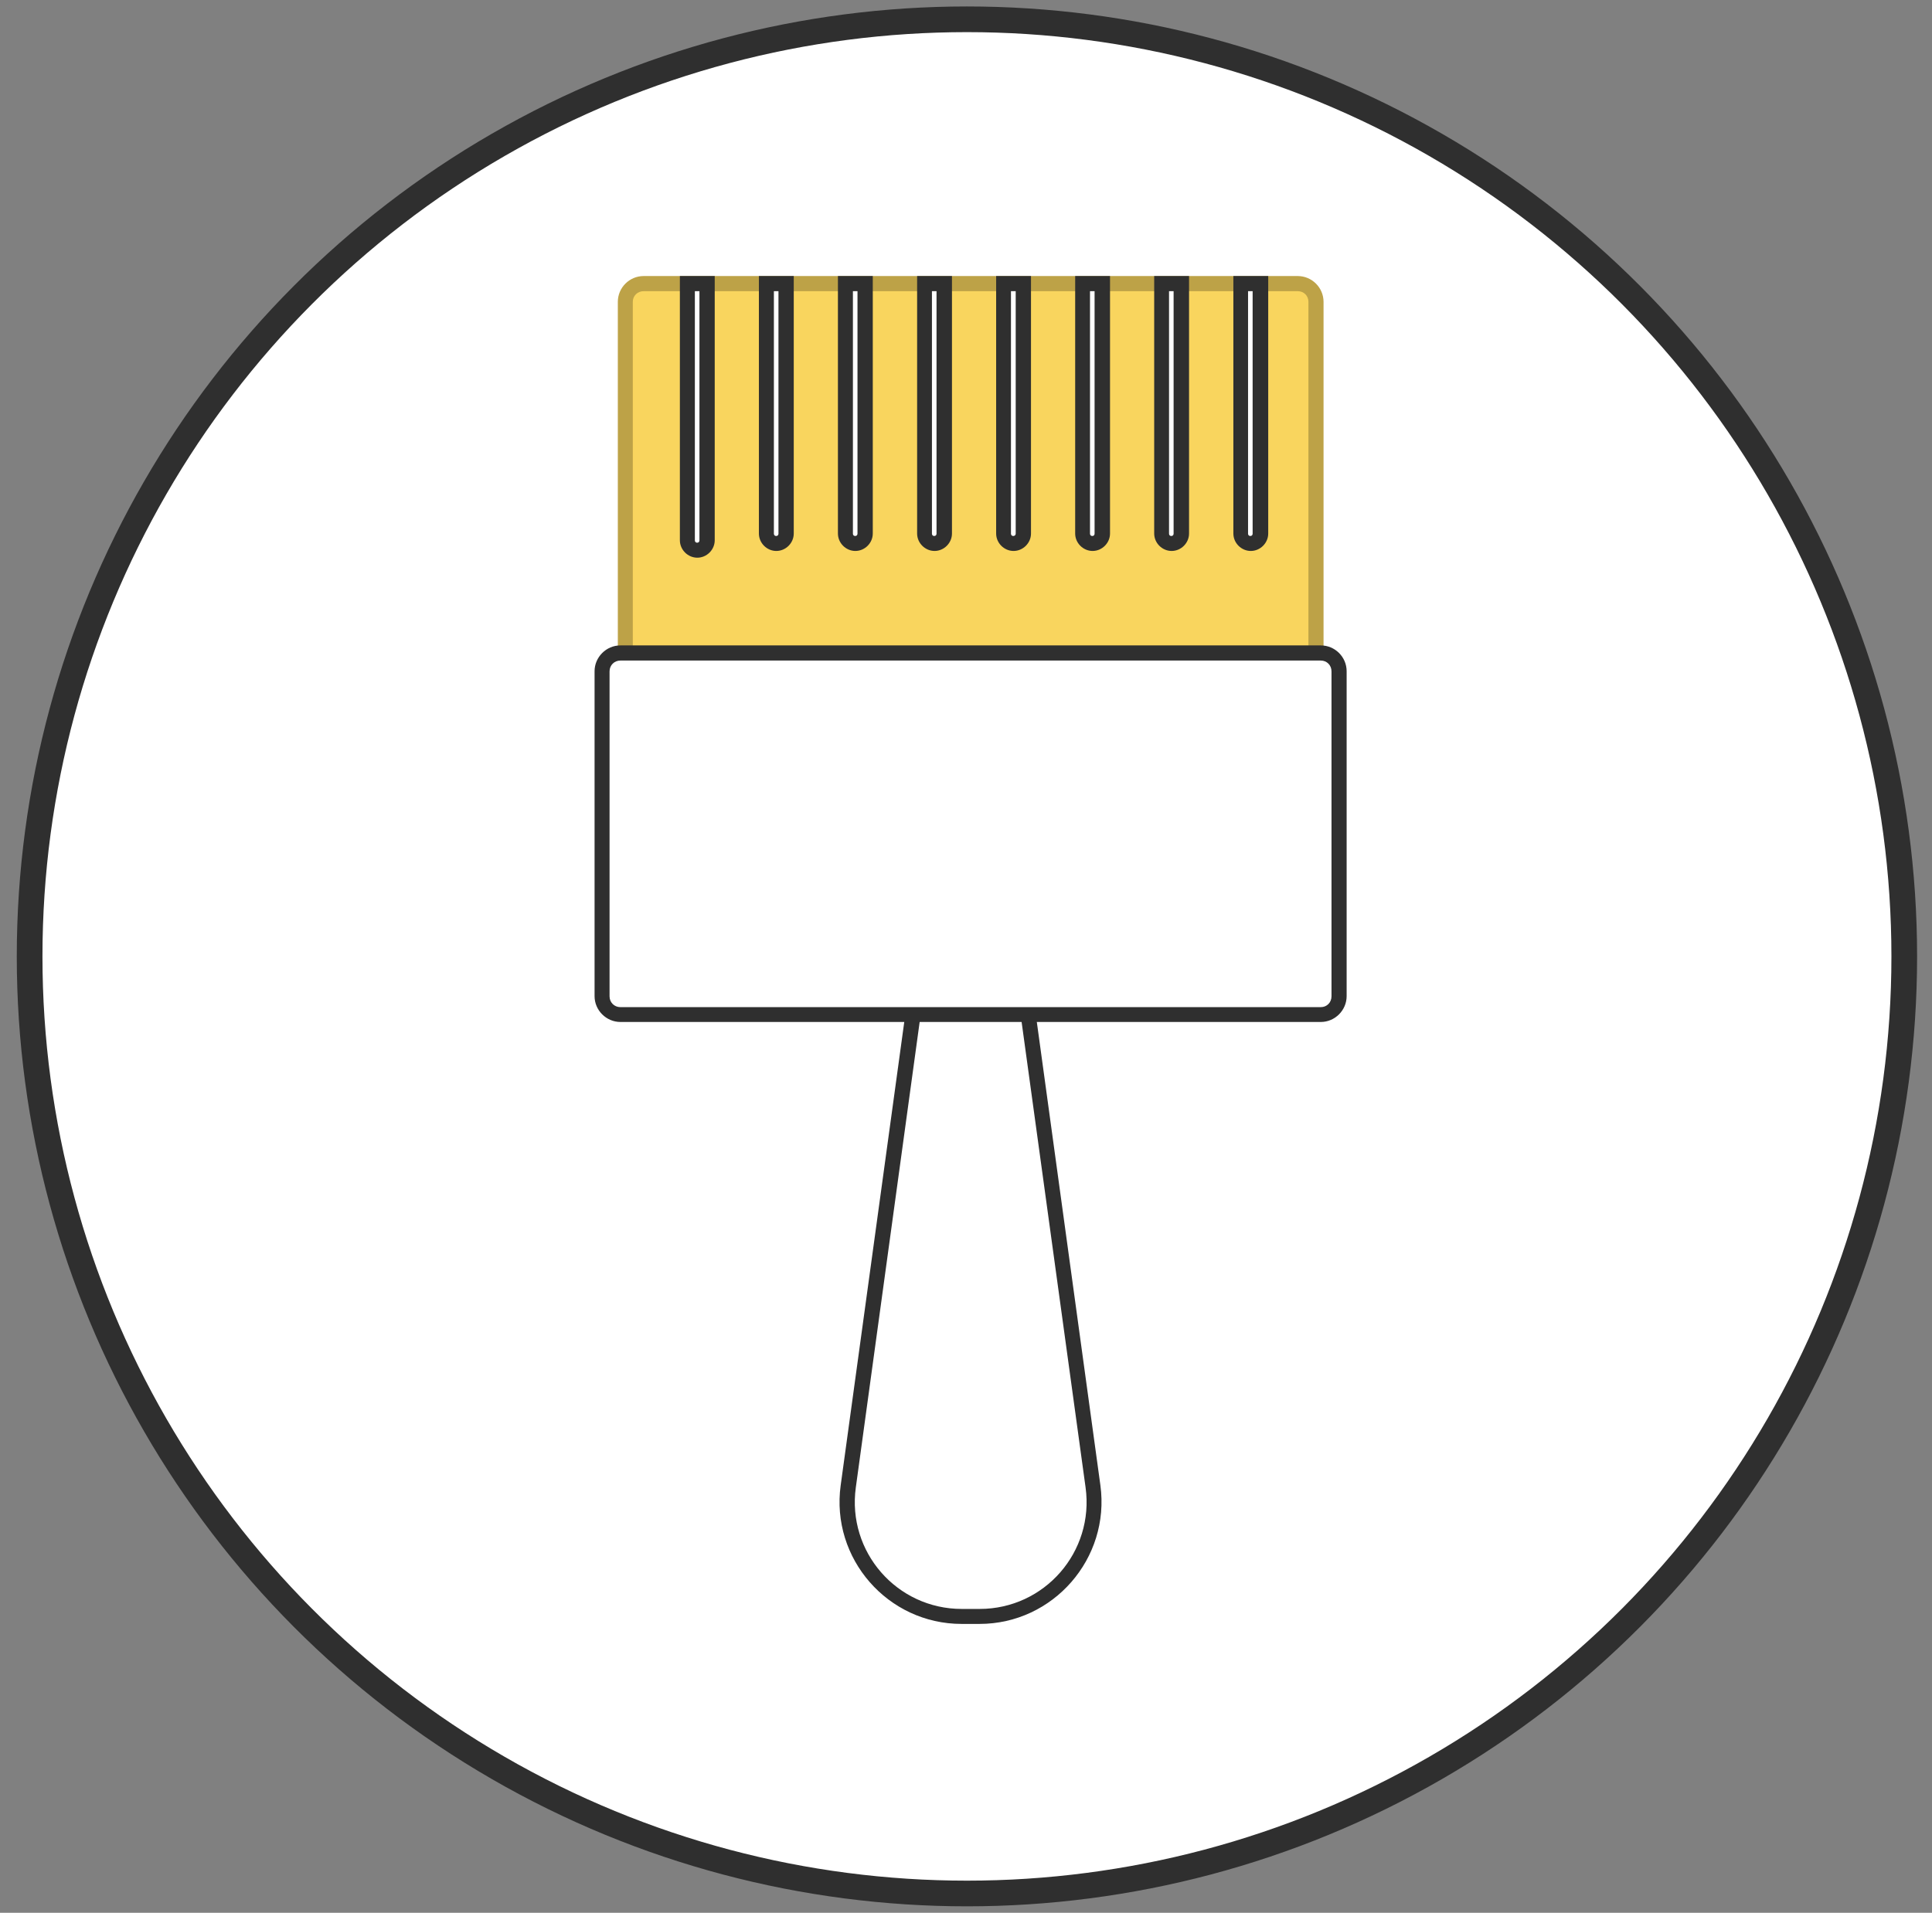
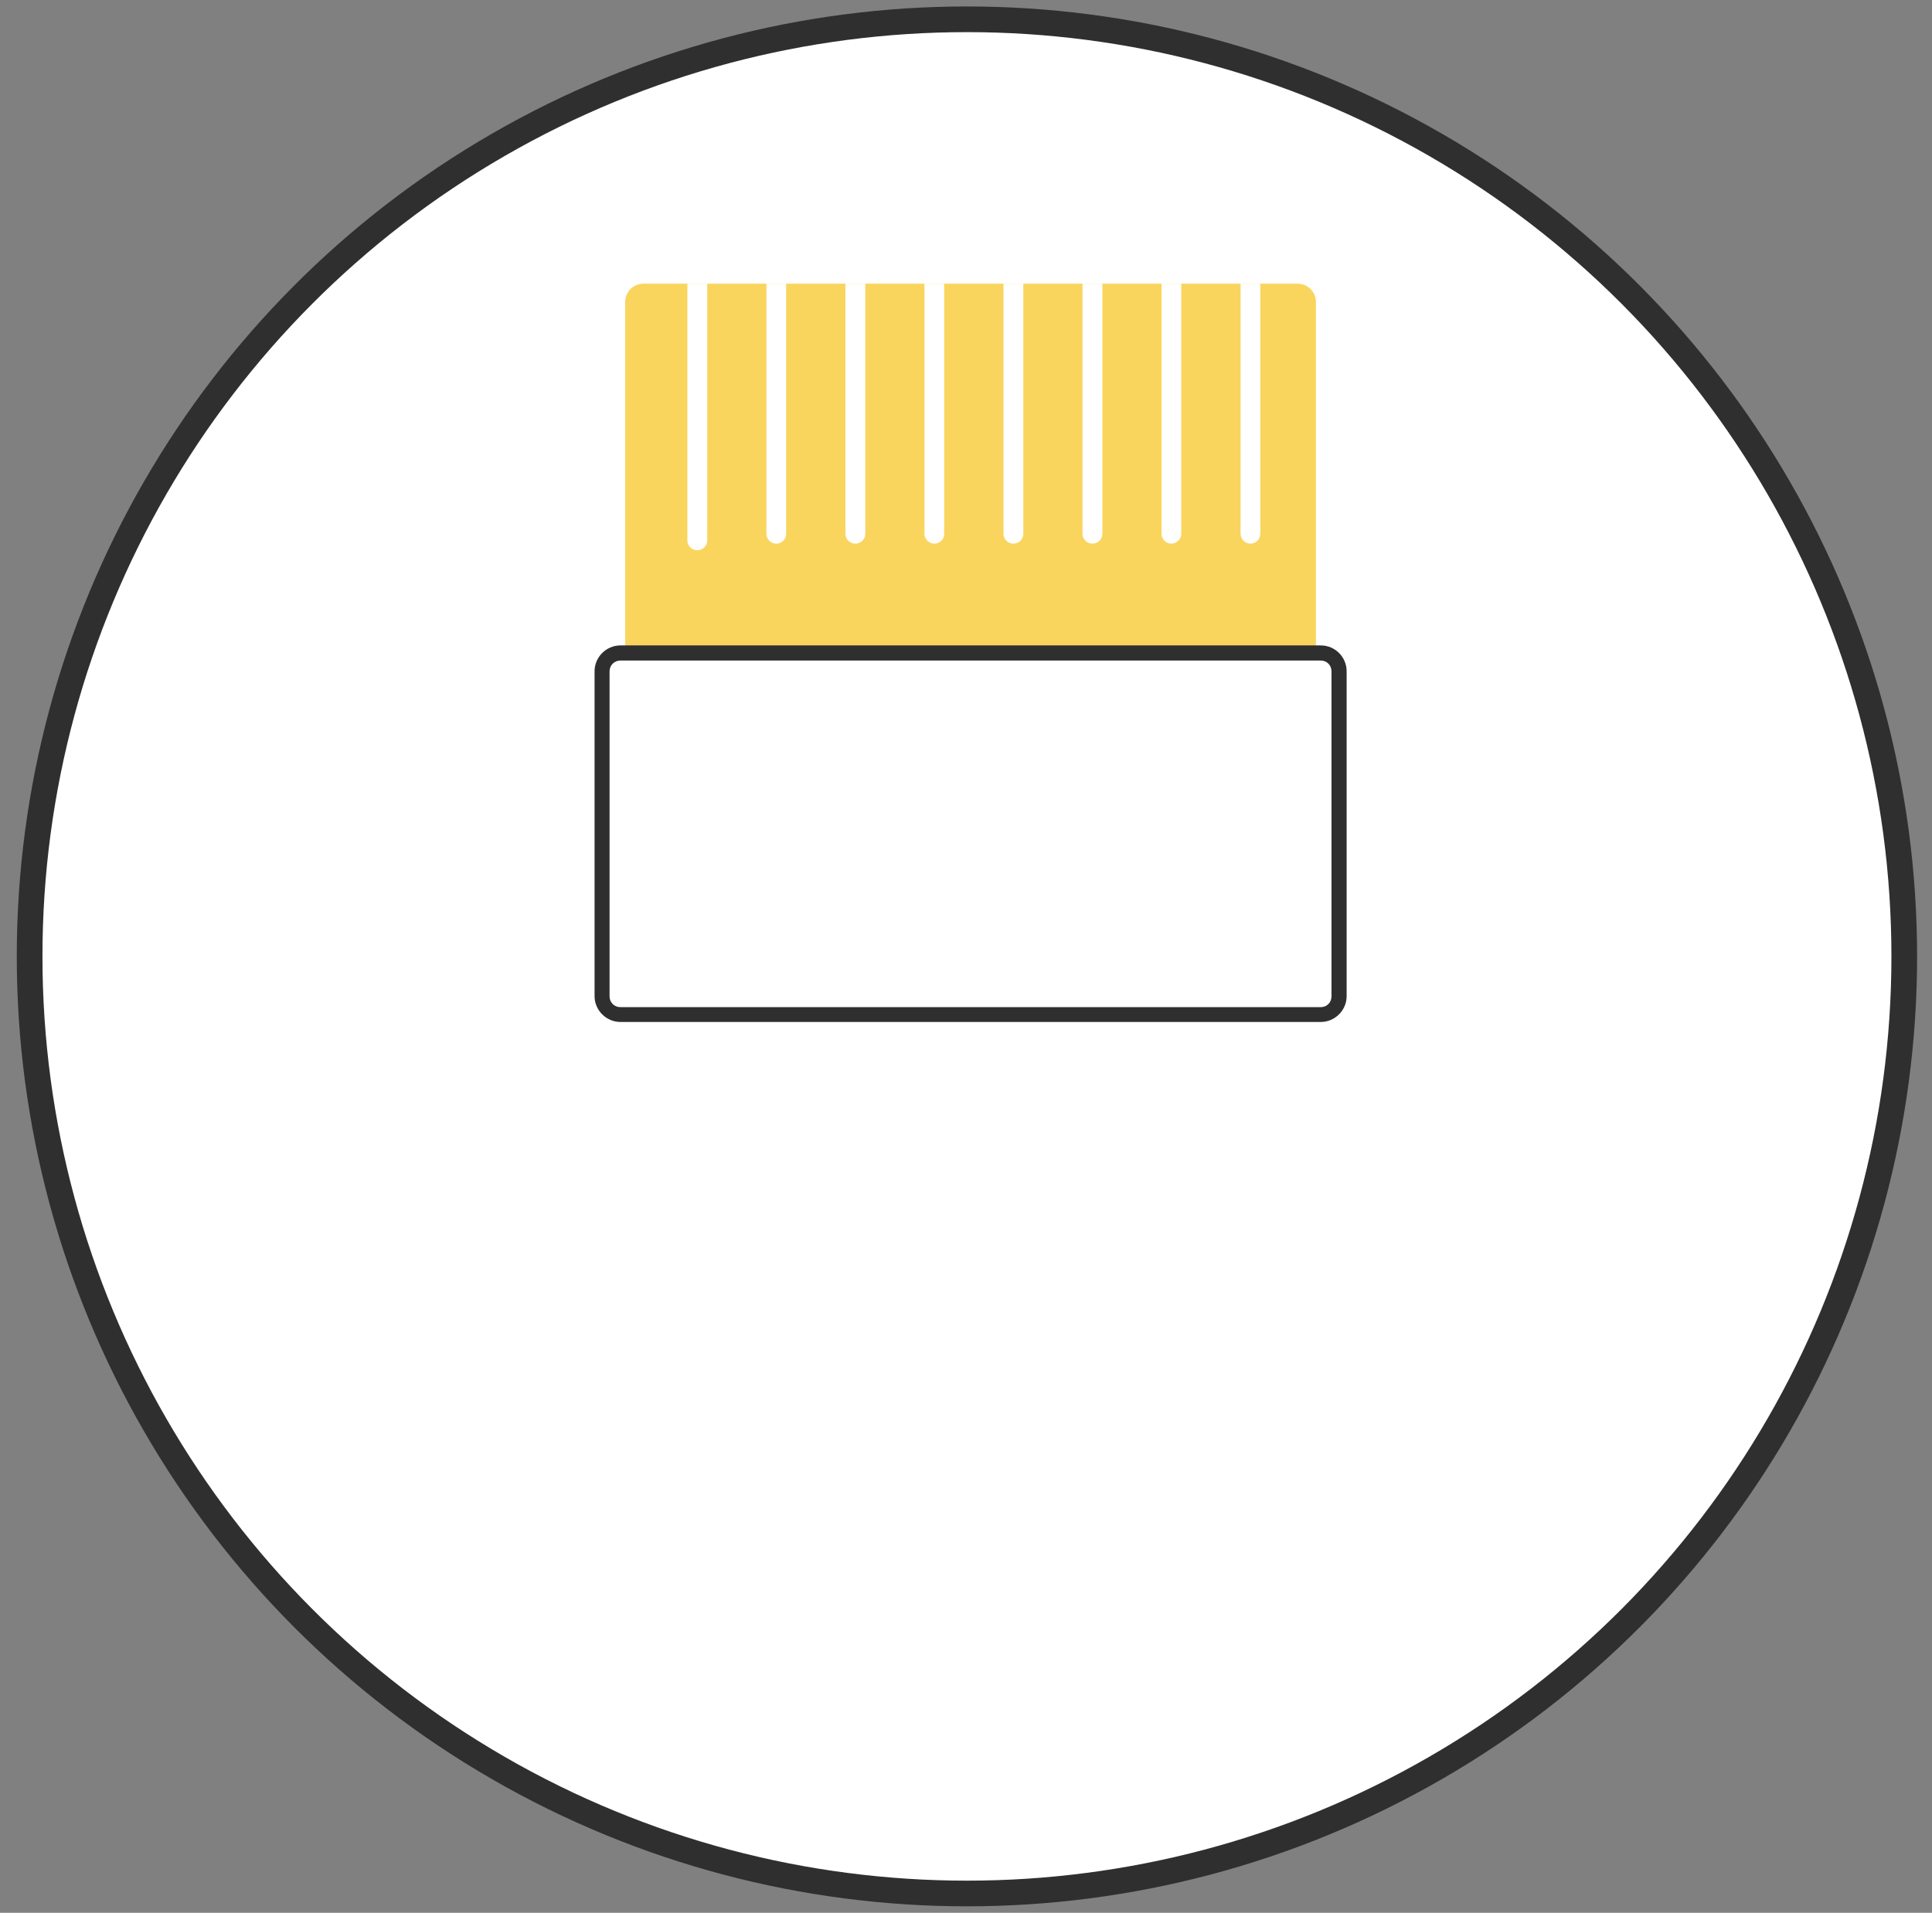
<svg xmlns="http://www.w3.org/2000/svg" width="103" height="102" viewBox="0 0 103 102" fill="none">
  <rect x="0" y="0" width="103" height="102" fill="#808080" stroke="none" />
  <circle cx="51.55" cy="51" r="49.971" fill="white" stroke="#2F2F2F" stroke-width="1.369" />
  <path d="M49.4 48.776L45.219 79.254C44.763 82.596 47.093 85.668 50.435 86.132C50.712 86.173 50.989 86.189 51.266 86.189H52.219C55.593 86.189 58.323 83.46 58.323 80.086C58.323 79.809 58.307 79.532 58.266 79.254L54.086 48.776H49.4Z" fill="white" />
-   <path d="M49.049 48.376L49 48.726L44.819 79.205C44.282 83.108 47.33 86.596 51.266 86.596H52.219C56.155 86.596 59.195 83.1 58.665 79.205L54.436 48.376H49.049ZM49.75 49.183H53.735L57.875 79.319C58.347 82.749 55.691 85.797 52.227 85.797H51.274C47.81 85.797 45.154 82.749 45.626 79.319L49.758 49.183H49.75Z" fill="#2F2F2F" />
  <path d="M34.307 15.127H69.178C69.716 15.127 70.156 15.559 70.156 16.105V38.14C70.156 38.678 69.724 39.118 69.178 39.118H34.307C33.769 39.118 33.329 38.686 33.329 38.14V16.105C33.329 15.567 33.761 15.127 34.307 15.127Z" fill="#F9D55E" />
-   <path d="M34.315 14.72C33.557 14.72 32.938 15.339 32.938 16.097V38.133C32.938 38.89 33.565 39.51 34.315 39.51H69.185C69.943 39.51 70.562 38.882 70.562 38.133V16.097C70.562 15.339 69.943 14.72 69.185 14.72H34.315ZM34.315 15.527H69.185C69.511 15.527 69.756 15.771 69.756 16.097V38.133C69.756 38.458 69.511 38.711 69.185 38.711H34.315C33.989 38.711 33.736 38.458 33.736 38.133V16.097C33.736 15.771 33.989 15.527 34.315 15.527Z" fill="#BDA247" />
  <path d="M33.076 34.825H70.415C70.953 34.825 71.393 35.257 71.393 35.803V53.128C71.393 53.666 70.953 54.106 70.415 54.106H33.076C32.538 54.106 32.098 53.674 32.098 53.128V35.803C32.098 35.265 32.538 34.825 33.076 34.825Z" fill="white" />
  <path d="M33.075 34.417C32.318 34.417 31.698 35.044 31.698 35.794V53.12C31.698 53.877 32.326 54.497 33.075 54.497H70.415C71.173 54.497 71.793 53.869 71.793 53.12V35.794C71.793 35.036 71.173 34.417 70.415 34.417H33.075ZM33.075 35.224H70.415C70.741 35.224 70.986 35.476 70.986 35.802V53.128C70.986 53.454 70.741 53.706 70.415 53.706H33.075C32.749 53.706 32.497 53.454 32.497 53.128V35.802C32.497 35.476 32.749 35.224 33.075 35.224Z" fill="#2F2F2F" />
  <path d="M36.645 15.128V28.819C36.645 29.112 36.882 29.34 37.175 29.34C37.469 29.34 37.705 29.104 37.705 28.819V15.128H36.654H36.645ZM40.859 15.128V28.46C40.859 28.753 41.095 28.99 41.388 28.99C41.682 28.99 41.91 28.753 41.91 28.46V15.128H40.859ZM45.072 15.128V28.46C45.072 28.753 45.308 28.99 45.602 28.99C45.895 28.99 46.131 28.753 46.131 28.46V15.128H45.08H45.072ZM49.285 15.128V28.46C49.285 28.753 49.521 28.99 49.815 28.99C50.108 28.99 50.336 28.753 50.336 28.46V15.128H49.285ZM53.498 15.128V28.46C53.498 28.753 53.734 28.99 54.028 28.99C54.321 28.99 54.557 28.753 54.557 28.46V15.128H53.506H53.498ZM57.711 15.128V28.46C57.711 28.753 57.948 28.99 58.241 28.99C58.534 28.99 58.771 28.753 58.771 28.46V15.128H57.719H57.711ZM61.925 15.128V28.46C61.925 28.753 62.161 28.99 62.446 28.99C62.731 28.99 62.976 28.753 62.976 28.46V15.128H61.925ZM66.138 15.128V28.46C66.138 28.753 66.374 28.99 66.667 28.99C66.961 28.99 67.189 28.753 67.189 28.46V15.128H66.138Z" fill="white" />
-   <path d="M36.246 14.72V28.81C36.246 29.315 36.67 29.739 37.175 29.739C37.68 29.739 38.104 29.315 38.104 28.81V14.72H36.246ZM40.459 14.72V28.451C40.459 28.956 40.883 29.38 41.388 29.38C41.894 29.38 42.317 28.956 42.317 28.451V14.72H40.459ZM44.672 14.72V28.451C44.672 28.956 45.096 29.38 45.601 29.38C46.107 29.38 46.53 28.956 46.53 28.451V14.72H44.672ZM48.894 14.72V28.451C48.894 28.956 49.318 29.38 49.823 29.38C50.328 29.38 50.752 28.956 50.752 28.451V14.72H48.894ZM53.107 14.72V28.451C53.107 28.956 53.531 29.38 54.036 29.38C54.541 29.38 54.965 28.956 54.965 28.451V14.72H53.107ZM57.32 14.72V28.451C57.32 28.956 57.744 29.38 58.249 29.38C58.754 29.38 59.178 28.956 59.178 28.451V14.72H57.32ZM61.533 14.72V28.451C61.533 28.956 61.957 29.38 62.462 29.38C62.968 29.38 63.391 28.956 63.391 28.451V14.72H61.533ZM65.754 14.72V28.451C65.754 28.956 66.178 29.38 66.683 29.38C67.189 29.38 67.612 28.956 67.612 28.451V14.72H65.754ZM37.045 15.527H37.289V28.818C37.289 28.891 37.24 28.94 37.167 28.94C37.094 28.94 37.045 28.891 37.045 28.818V15.527ZM41.258 15.527H41.502V28.459C41.502 28.533 41.453 28.582 41.38 28.582C41.307 28.582 41.258 28.533 41.258 28.459V15.527ZM45.471 15.527H45.715V28.459C45.715 28.533 45.667 28.582 45.593 28.582C45.52 28.582 45.471 28.533 45.471 28.459V15.527ZM49.684 15.527H49.929V28.459C49.929 28.533 49.88 28.582 49.806 28.582C49.733 28.582 49.684 28.533 49.684 28.459V15.527ZM53.897 15.527H54.15V28.459C54.15 28.533 54.093 28.582 54.02 28.582C53.946 28.582 53.897 28.533 53.897 28.459V15.527ZM58.111 15.527H58.355V28.459C58.355 28.533 58.306 28.582 58.233 28.582C58.159 28.582 58.111 28.533 58.111 28.459V15.527ZM62.324 15.527H62.568V28.459C62.568 28.533 62.519 28.582 62.446 28.582C62.373 28.582 62.324 28.533 62.324 28.459V15.527ZM66.537 15.527H66.781V28.459C66.781 28.533 66.732 28.582 66.659 28.582C66.586 28.582 66.537 28.533 66.537 28.459V15.527Z" fill="#2F2F2F" />
</svg>